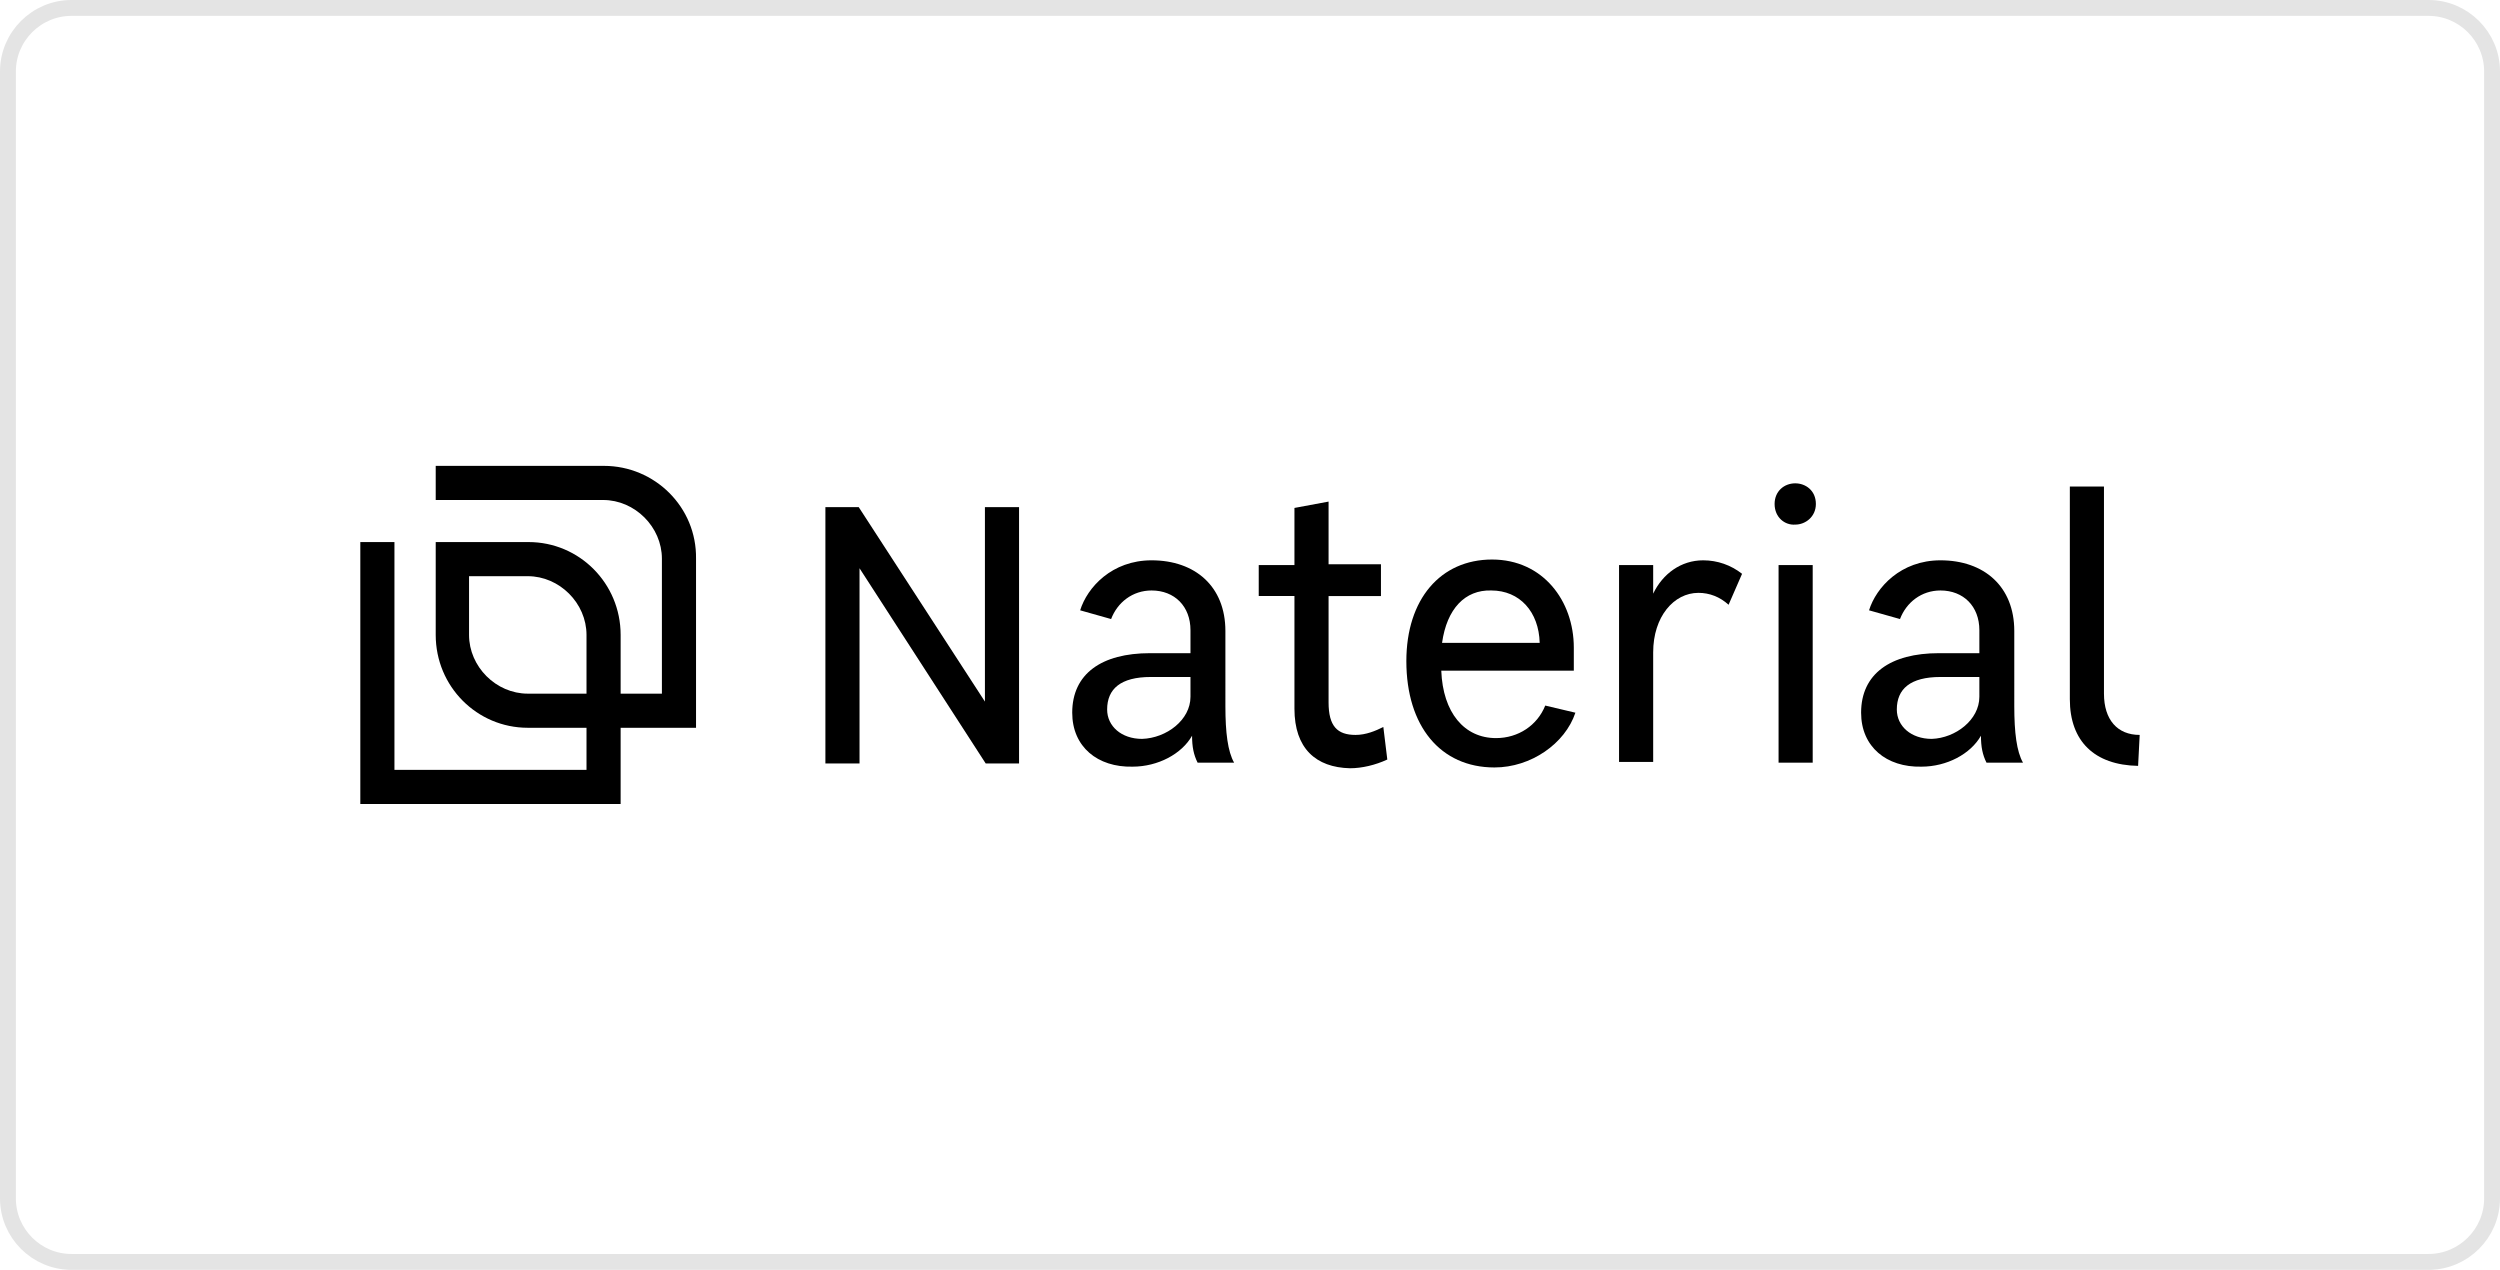
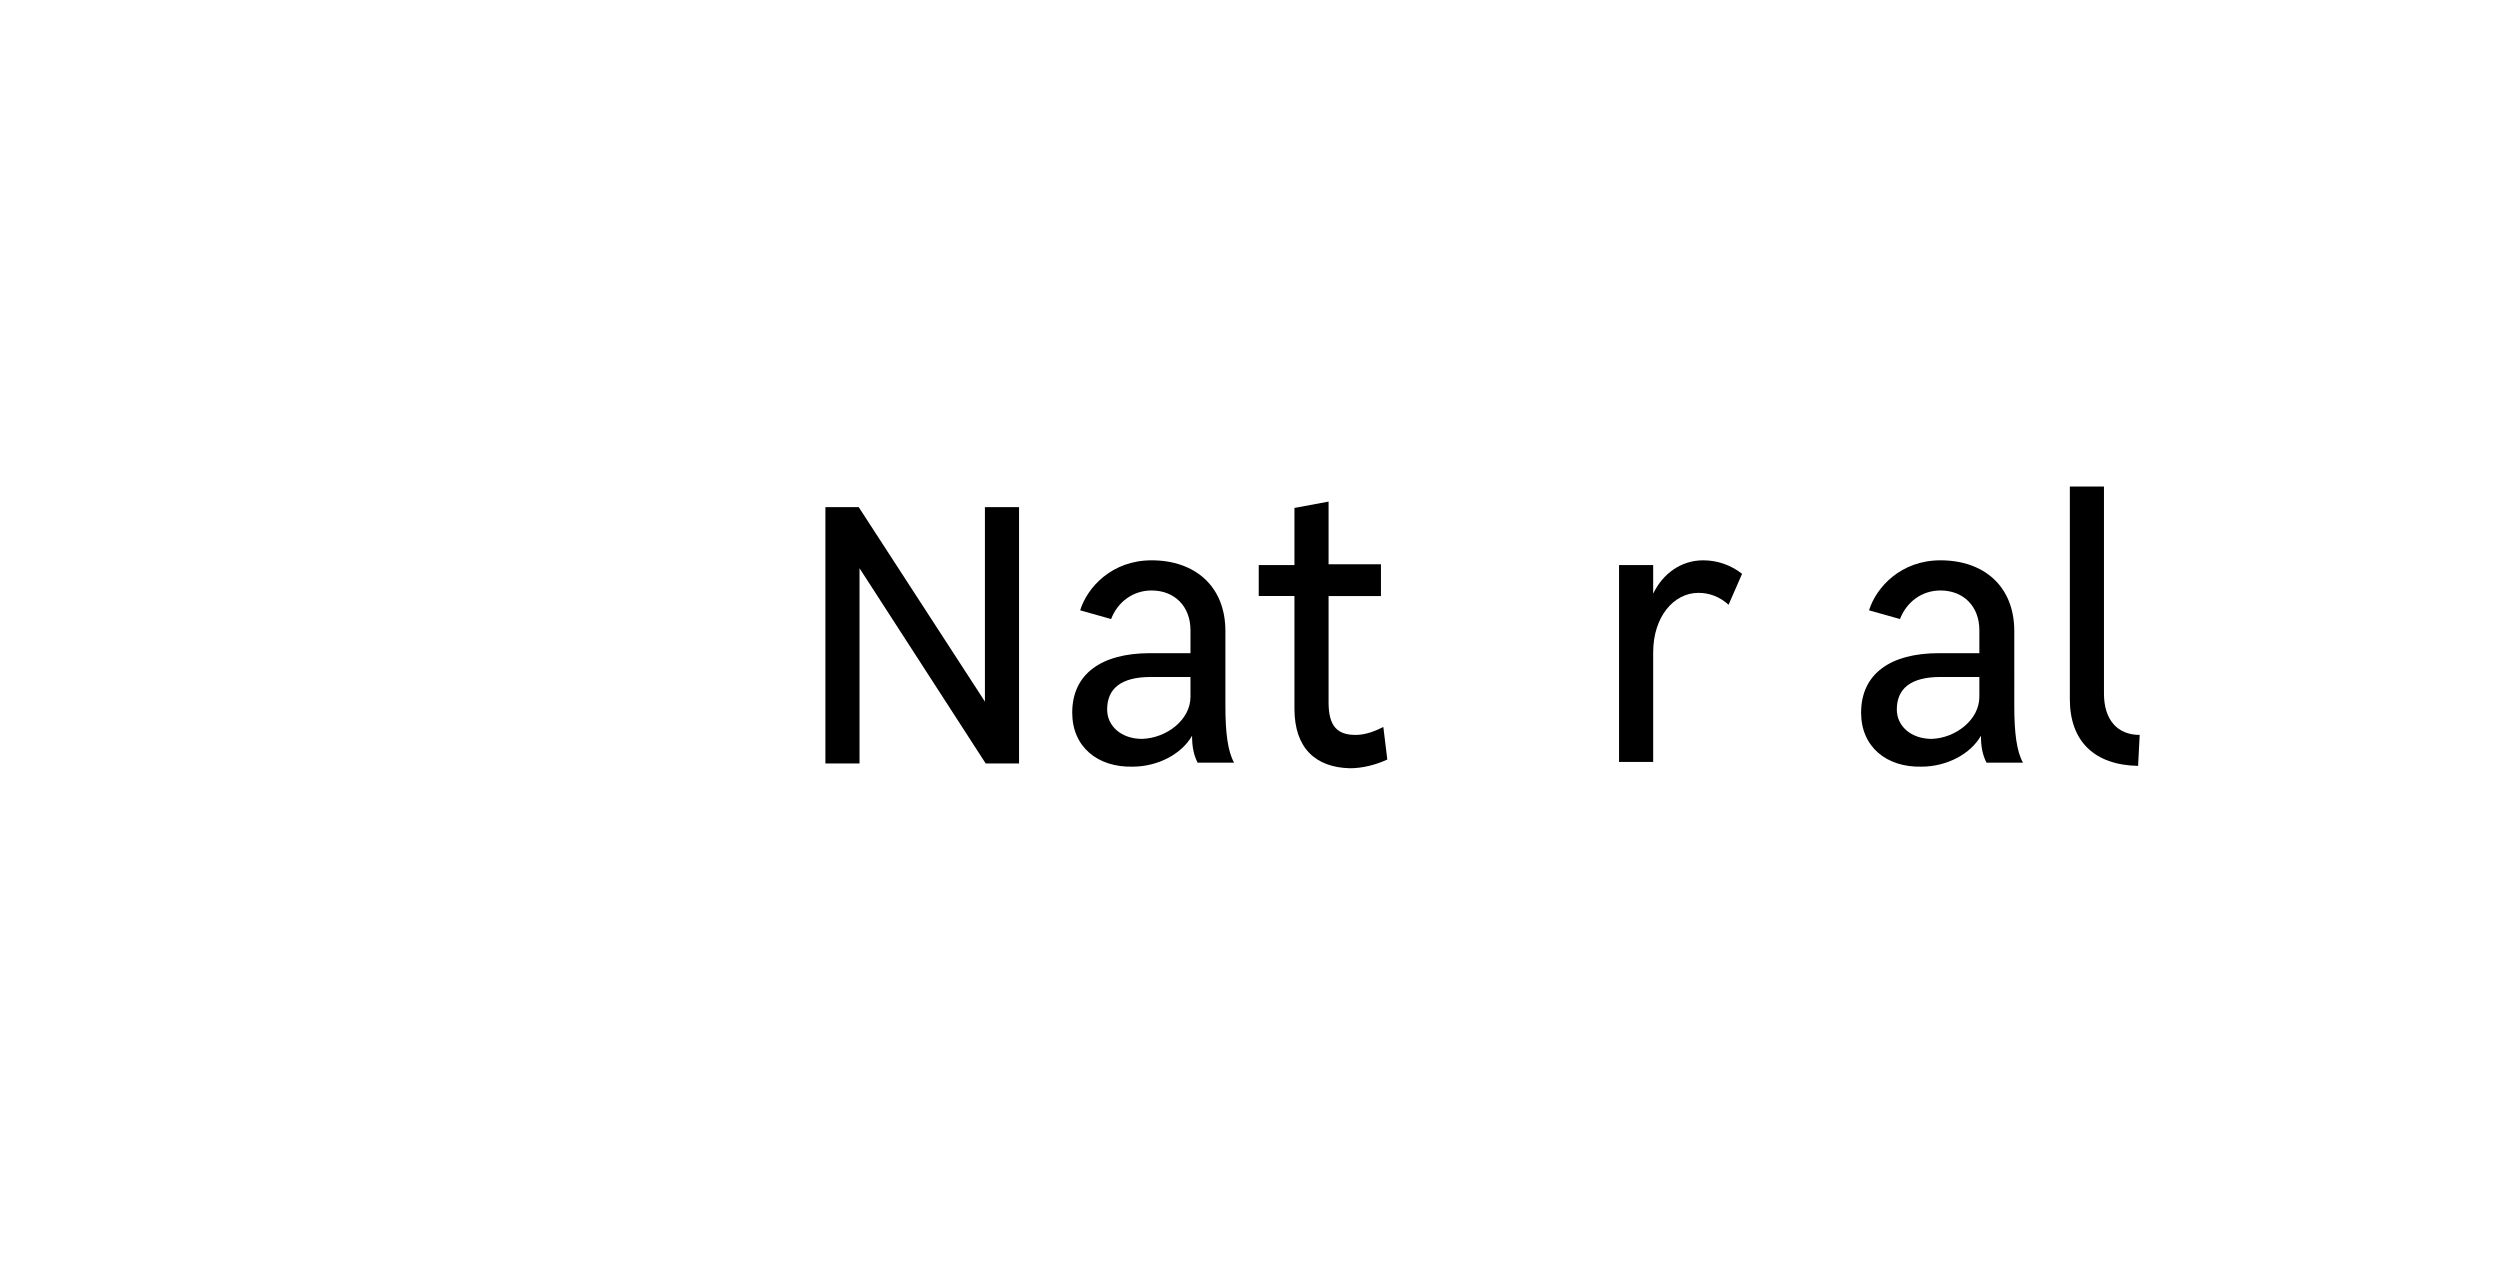
<svg xmlns="http://www.w3.org/2000/svg" version="1.1" id="Layer_1" x="0px" y="0px" viewBox="0 0 315 160" style="enable-background:new 0 0 315 160;" xml:space="preserve">
  <style type="text/css">
	.st0{fill:none;stroke:#E4E4E4;stroke-width:2;}
</style>
-   <path id="Rectangle-Copy" class="st0" d="M9,1h297c4.4,0,8,3.6,8,8v142c0,4.4-3.6,8-8,8H9c-4.4,0-8-3.6-8-8V9C1,4.6,4.6,1,9,1z" />
  <g>
    <g>
      <g>
-         <path d="M76.1,58.7H54.9V63H76c4,0,7.4,3.4,7.4,7.4v17h-5.2V80c0-6.5-5.2-11.7-11.6-11.7H54.9V80c0,6.5,5.2,11.7,11.6,11.7h7.4     V97H49.7V68.3h-4.3v33h32.8v-9.6h9.5V70.4C87.8,63.9,82.5,58.7,76.1,58.7z M73.9,87.4h-7.4c-4,0-7.4-3.4-7.4-7.4v-7.4h7.4     c4,0,7.4,3.4,7.4,7.4V87.4z" />
-       </g>
+         </g>
    </g>
    <g>
      <g>
        <path d="M104,63.9h4.2l15.9,24.5V63.9h4.3v32.3h-4.2l-15.9-24.6v24.6H104V63.9z" />
      </g>
      <g>
        <path d="M135.1,89.8c0-4.9,3.7-7.5,9.8-7.5h5.1v-2.9c0-3-2-5-4.9-5c-2.4,0-4.3,1.5-5.1,3.6l-3.9-1.1c0.9-2.9,4-6.3,9-6.3     c5.5,0,9.3,3.3,9.3,8.9V89c0,3.3,0.3,5.7,1.1,7.1h-4.6c-0.5-1-0.7-2-0.7-3.4c-1.3,2.3-4.3,3.9-7.5,3.9     C138.3,96.7,135.1,94.1,135.1,89.8z M150,87.8v-2.5H145c-3.8,0-5.5,1.5-5.5,4.1c0,2.1,1.8,3.7,4.4,3.7C147,93,150,90.7,150,87.8z     " />
      </g>
      <g>
        <path d="M163.1,89.3V75.1h-4.5v-3.9h4.5V64l4.3-0.8v7.9h6.6v4h-6.6v13.4c0,3,1.1,4.1,3.4,4.1c1.3,0,2.5-0.5,3.5-1l0.5,4.1     c-1.5,0.7-3.2,1.1-4.7,1.1C165.8,96.7,163.1,94.3,163.1,89.3z" />
      </g>
      <g>
-         <path d="M198.5,89.8c-1.3,3.9-5.6,6.9-10.2,6.9c-6.8,0-11.1-5.2-11.1-13.4c0-7.8,4.3-12.8,10.8-12.8c6.4,0,10.3,5.2,10.3,11.1     v2.9h-16.7c0.2,5.3,2.9,8.5,6.9,8.5c2.8,0,5.2-1.6,6.2-4.1L198.5,89.8z M181.7,81H194c-0.1-3.9-2.5-6.6-6.1-6.6     C184.6,74.3,182.3,76.7,181.7,81z" />
-       </g>
+         </g>
      <g>
        <path d="M204,71.2h4.3v3.6c1.2-2.5,3.5-4.2,6.3-4.2c1.8,0,3.5,0.6,4.9,1.7l-1.7,3.9c-1.1-1-2.4-1.5-3.8-1.5c-3.1,0-5.7,3-5.7,7.5     v13.8H204L204,71.2L204,71.2z" />
      </g>
      <g>
-         <path d="M223.6,63.5c0-1.6,1.2-2.6,2.6-2.6c1.3,0,2.6,0.9,2.6,2.6c0,1.6-1.3,2.6-2.6,2.6C224.9,66.2,223.6,65.2,223.6,63.5z      M224.1,71.2h4.3v24.9h-4.3V71.2z" />
-       </g>
+         </g>
      <g>
        <path d="M234.5,89.8c0-4.9,3.7-7.5,9.8-7.5h5.1v-2.9c0-3-2-5-4.9-5c-2.4,0-4.3,1.5-5.1,3.6l-3.9-1.1c0.9-2.9,4-6.3,9-6.3     c5.5,0,9.3,3.3,9.3,8.9V89c0,3.3,0.3,5.7,1.1,7.1h-4.6c-0.5-1-0.7-2-0.7-3.4c-1.3,2.3-4.3,3.9-7.5,3.9     C237.7,96.7,234.5,94.1,234.5,89.8z M249.4,87.8v-2.5h-4.9c-3.8,0-5.5,1.5-5.5,4.1c0,2.1,1.8,3.7,4.4,3.7     C246.4,93,249.4,90.7,249.4,87.8z" />
      </g>
      <g>
        <path d="M260.8,88.1V61.3h4.3v26.1c0,3.3,1.7,5.2,4.5,5.2l-0.2,3.9C263.9,96.4,260.8,93.4,260.8,88.1z" />
      </g>
    </g>
  </g>
</svg>